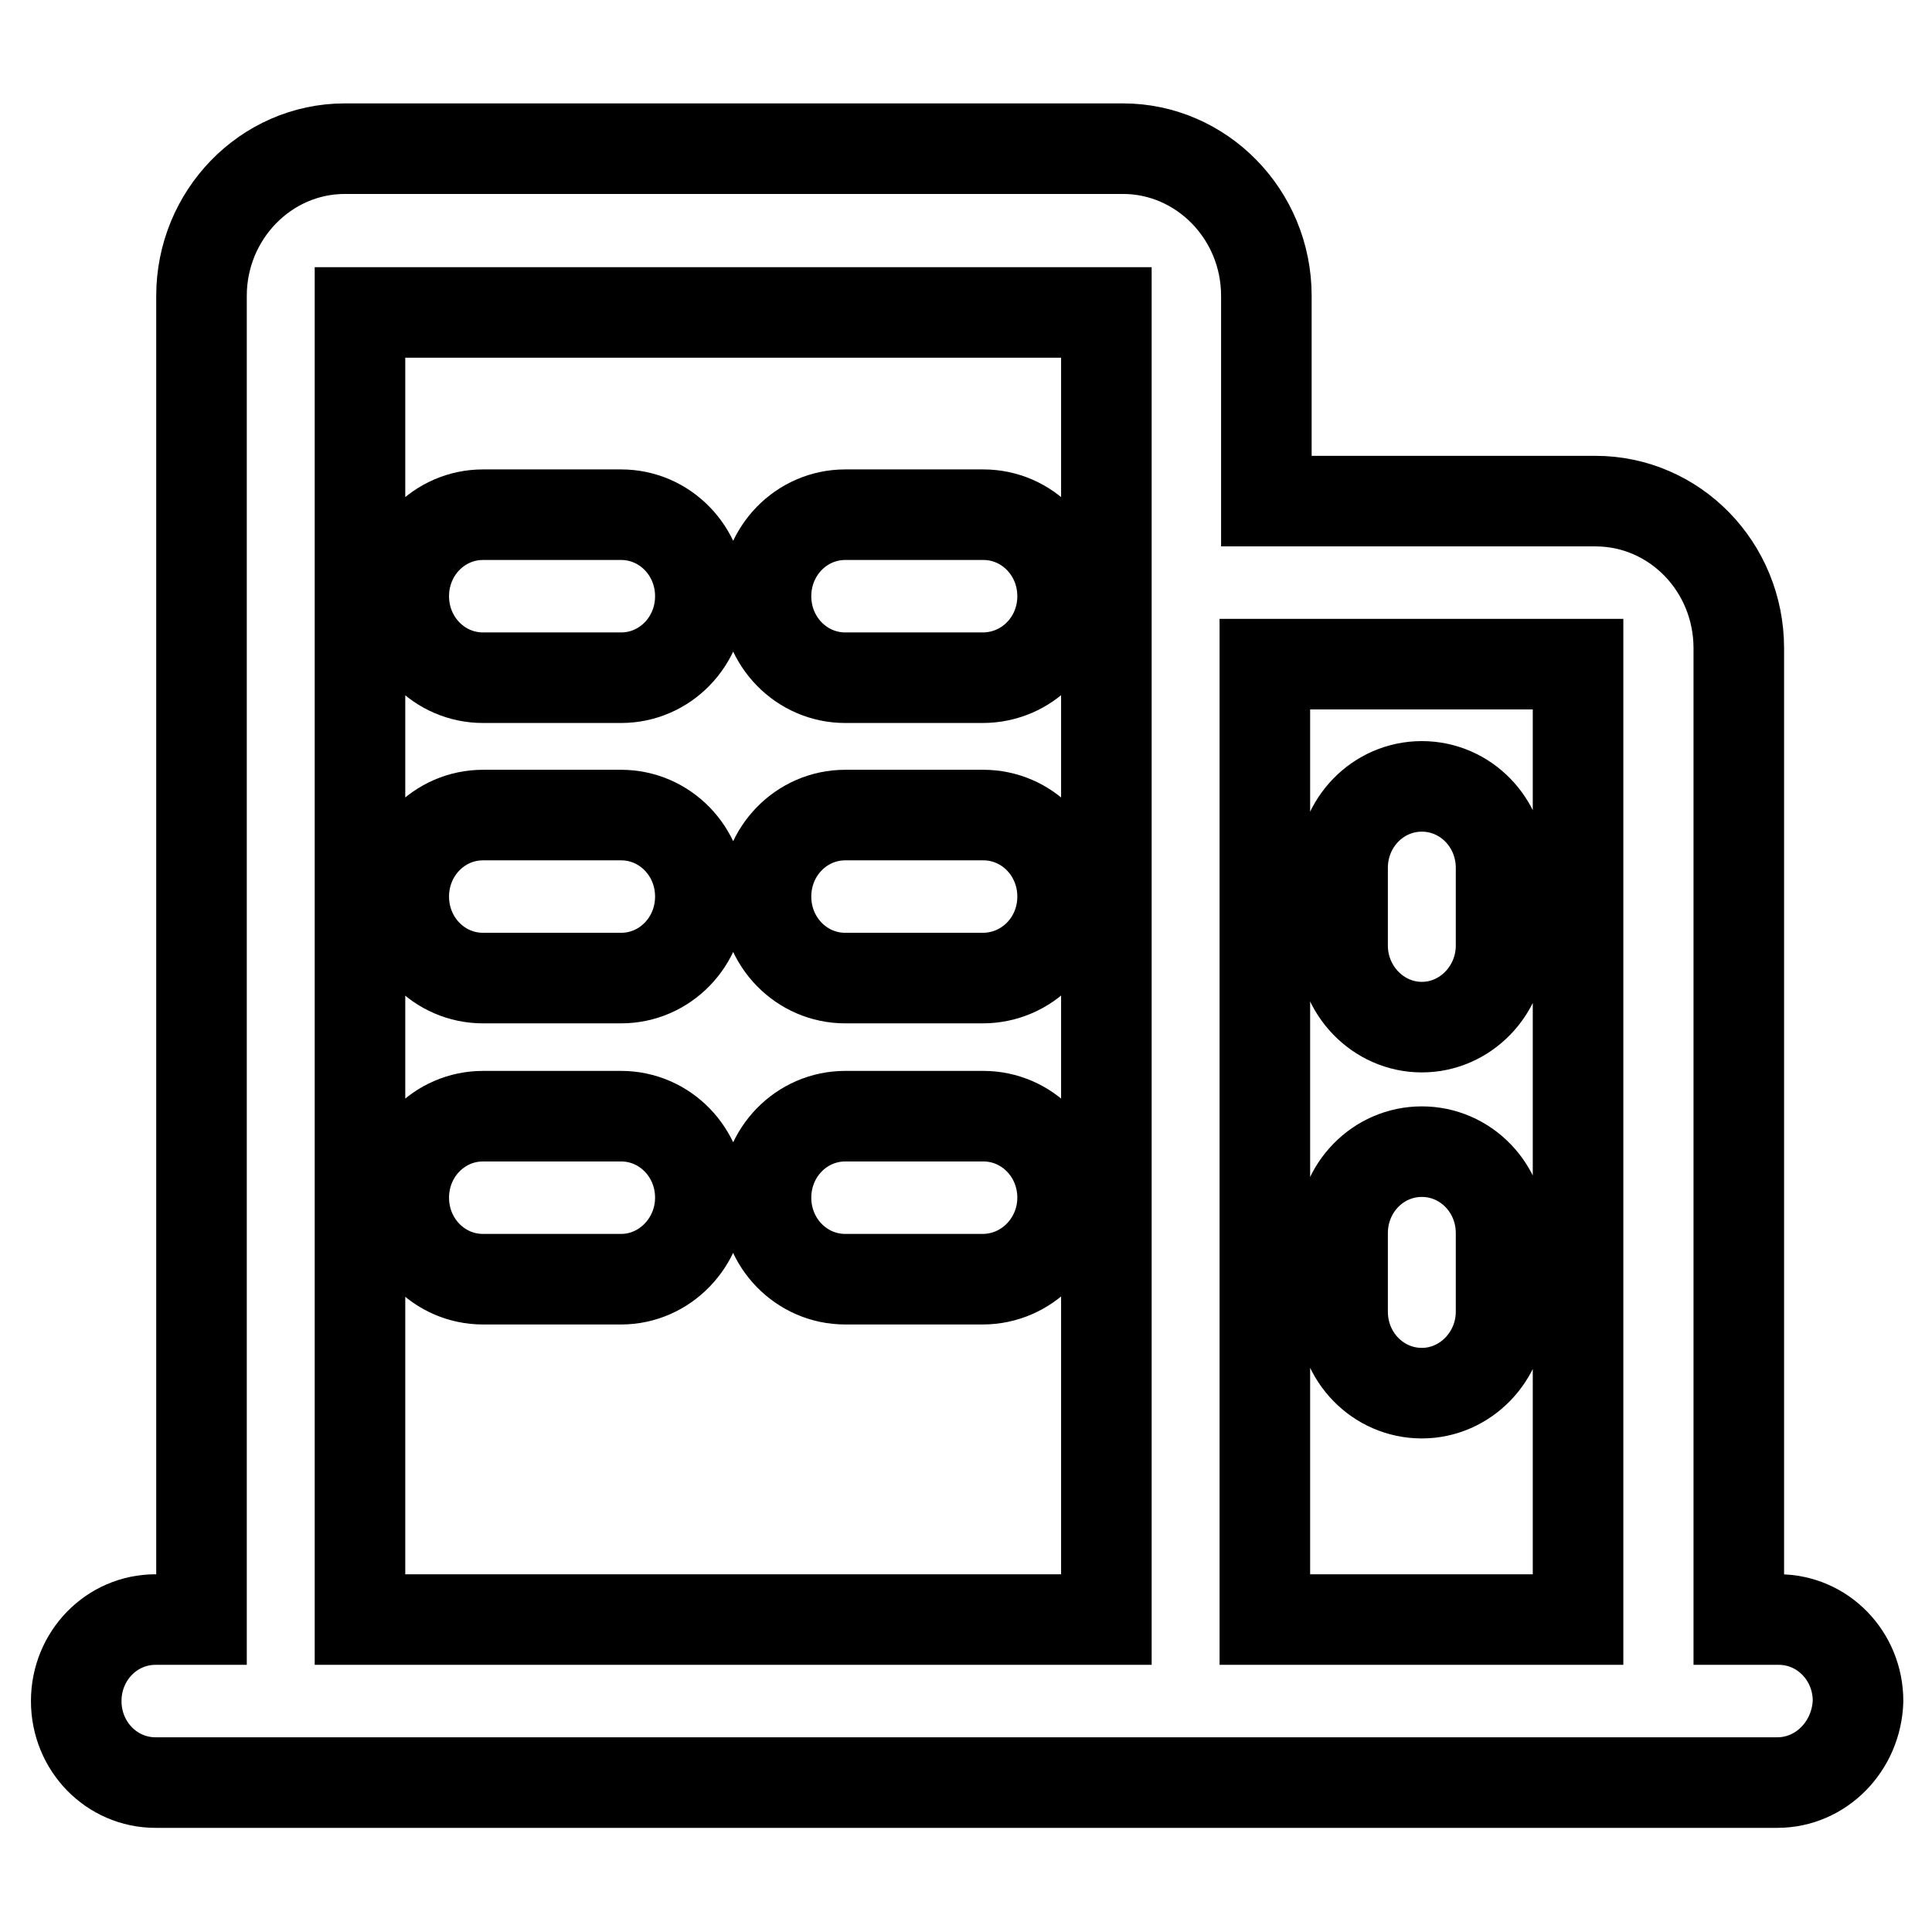
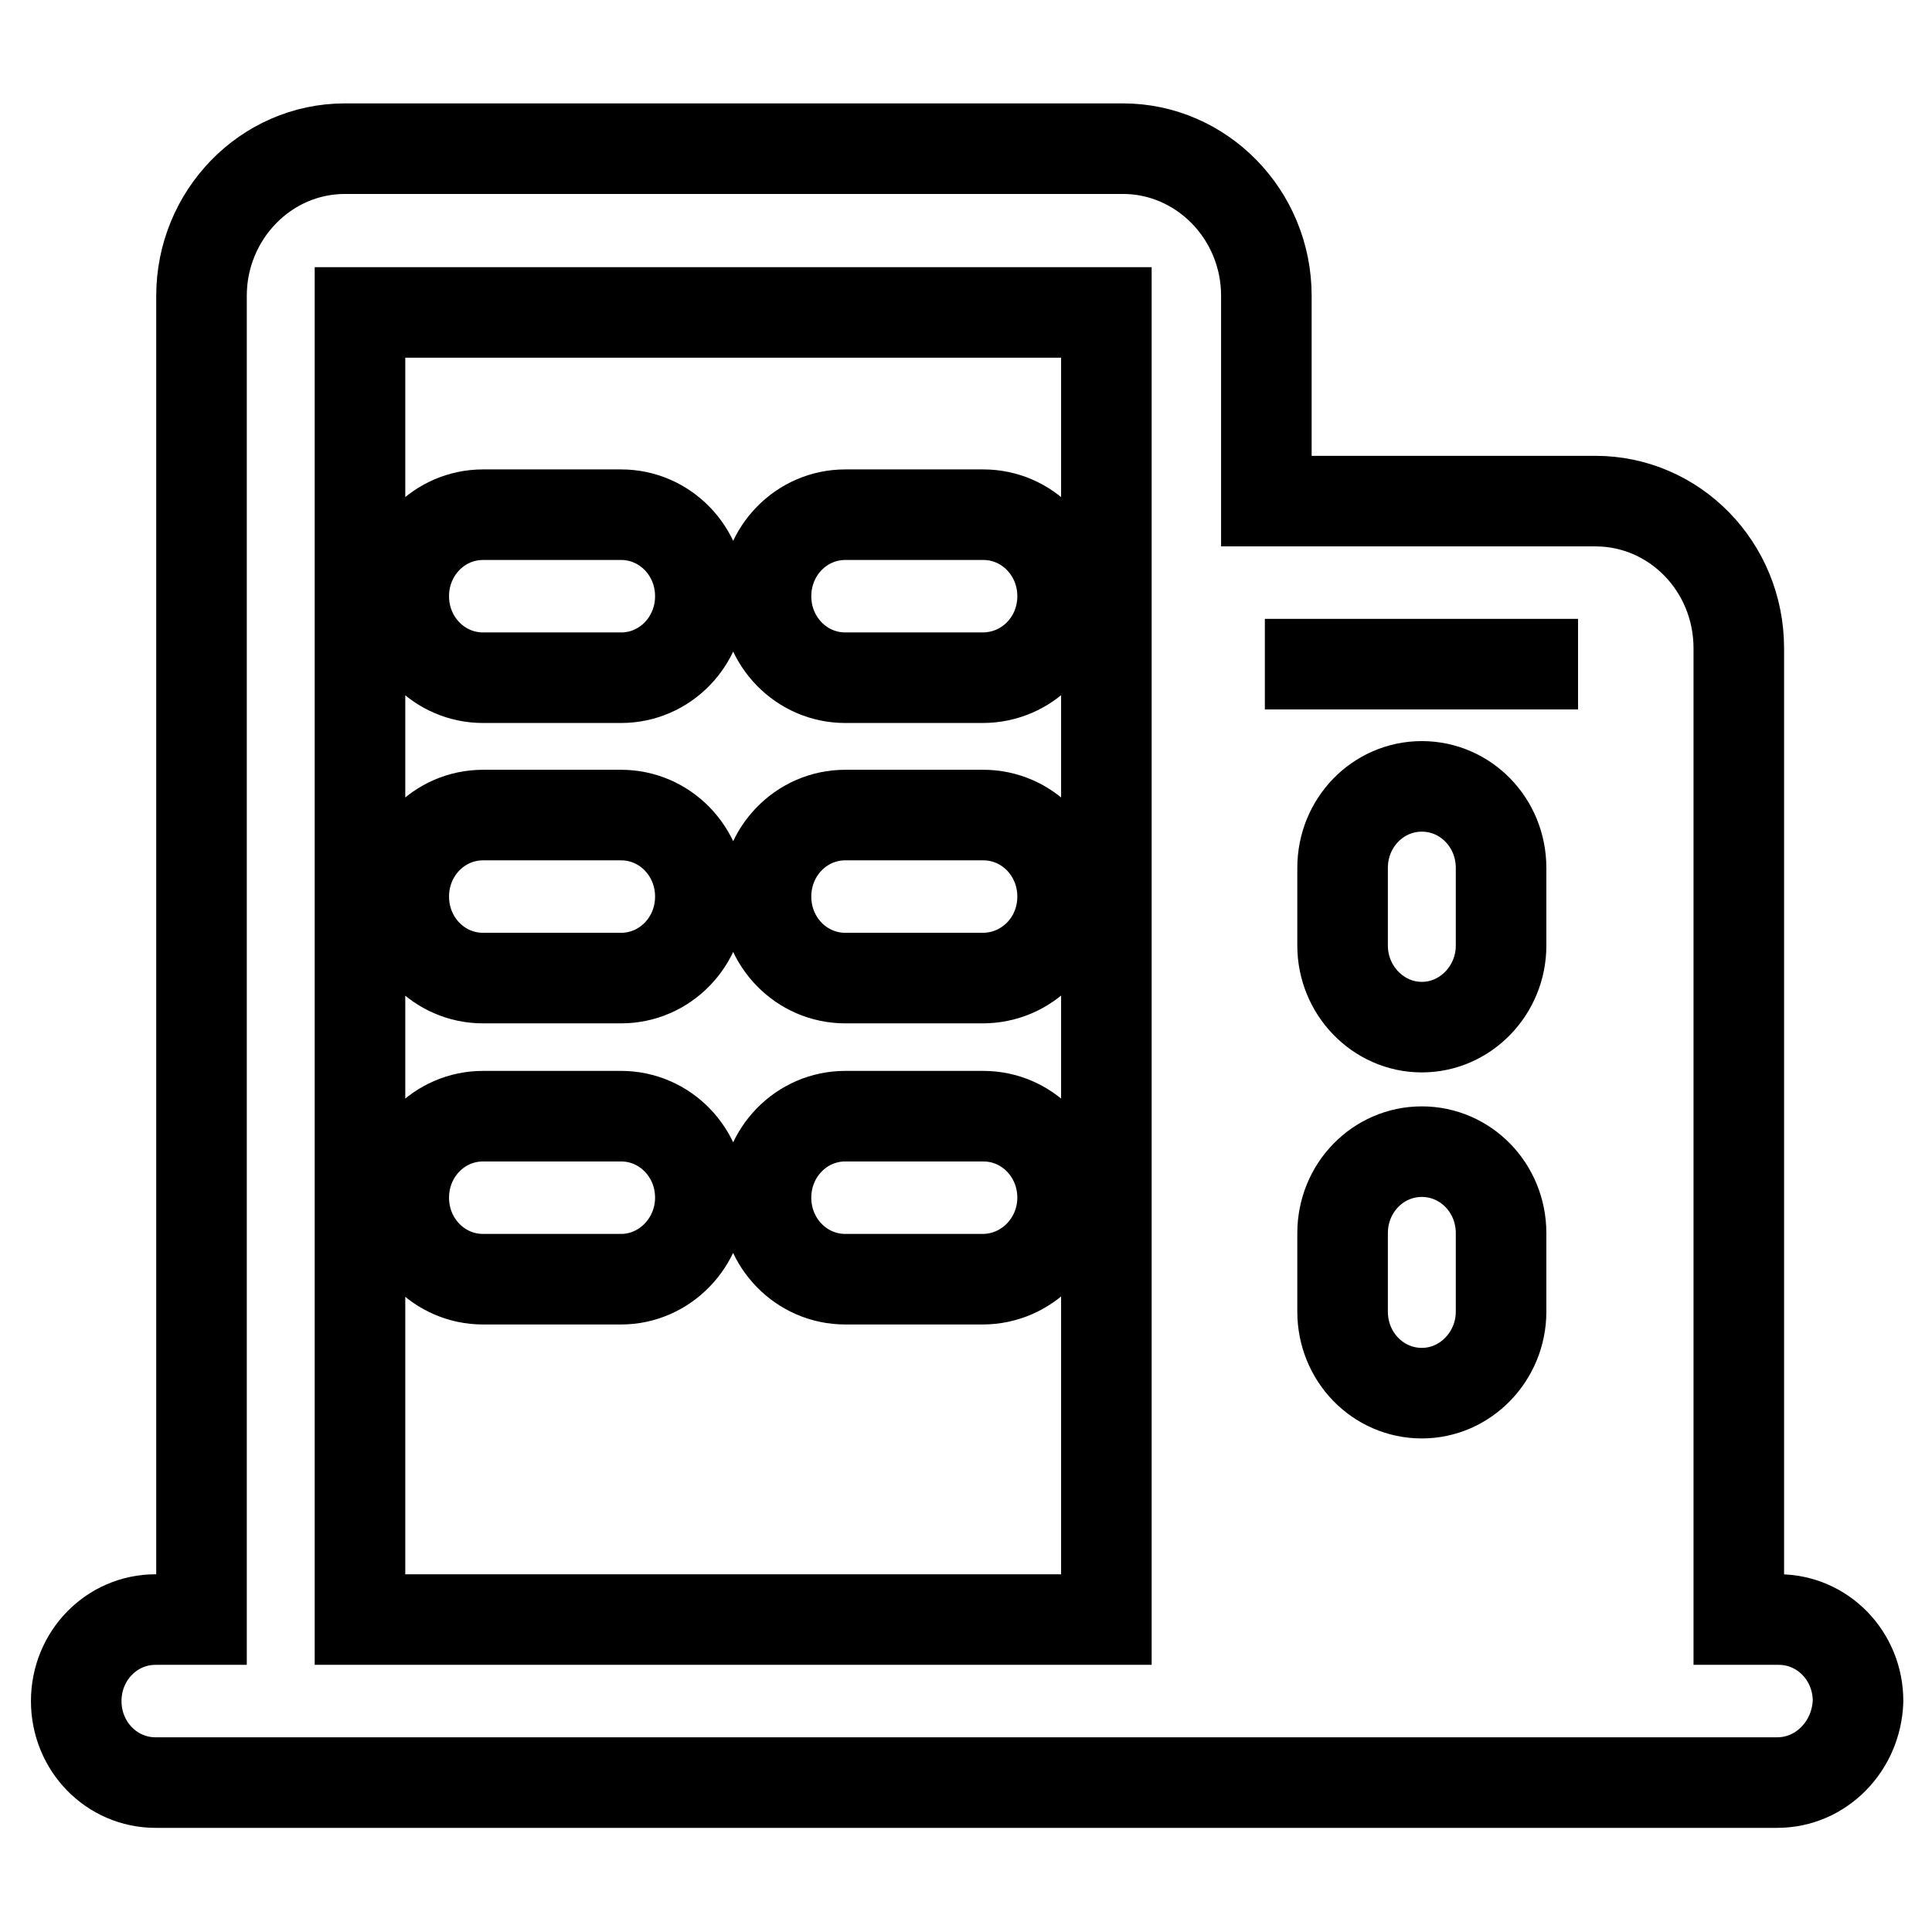
<svg xmlns="http://www.w3.org/2000/svg" version="1.1" x="0px" y="0px" viewBox="0 0 256 256" enable-background="new 0 0 256 256" xml:space="preserve">
  <g>
-     <path stroke-width="12" fill-opacity="0" stroke="#000000" d="M235.5,236.2h-24.2h-45.7h-16.9H45.6h-25c-5.8,0-10.5-4.8-10.5-10.8c0-6,4.7-10.8,10.5-10.8h6.1V39.2 c0-10.7,8.5-19.5,19-19.5h103.1c10.4,0,19,8.7,19,19.5v27.2h43.6c10.5,0,19,8.7,19,19.5v128.7h5.3c5.8,0,10.5,4.8,10.5,10.8 C246,231.4,241.3,236.2,235.5,236.2L235.5,236.2z M146.6,85.9V41.4H47.7v173.2h98.9V85.9L146.6,85.9z M209.1,88h-41.5v126.6h41.5 V88L209.1,88z M82.3,89.8H64c-5.8,0-10.5-4.8-10.5-10.8c0-6,4.7-10.8,10.5-10.8h18.3c5.8,0,10.5,4.8,10.5,10.8 C92.8,85,88.1,89.8,82.3,89.8L82.3,89.8z M82.3,129.6H64c-5.8,0-10.5-4.8-10.5-10.8c0-6,4.7-10.8,10.5-10.8h18.3 c5.8,0,10.5,4.8,10.5,10.8C92.8,124.8,88.1,129.6,82.3,129.6L82.3,129.6z M82.3,169.5H64c-5.8,0-10.5-4.8-10.5-10.8 c0-6,4.7-10.8,10.5-10.8h18.3c5.8,0,10.5,4.8,10.5,10.8C92.8,164.6,88.1,169.5,82.3,169.5L82.3,169.5z M130.2,89.8H112 c-5.8,0-10.5-4.8-10.5-10.8c0-6,4.7-10.8,10.5-10.8h18.3c5.8,0,10.5,4.8,10.5,10.8C140.8,85,136.1,89.8,130.2,89.8L130.2,89.8z  M188.4,136.1c-5.8,0-10.5-4.9-10.5-10.8v-10.3c0-6,4.7-10.8,10.5-10.8c5.8,0,10.5,4.8,10.5,10.8v10.3 C198.9,131.2,194.2,136.1,188.4,136.1L188.4,136.1z M188.4,184.6c-5.8,0-10.5-4.8-10.5-10.8v-10.4c0-6,4.7-10.8,10.5-10.8 c5.8,0,10.5,4.8,10.5,10.8v10.4C198.9,179.7,194.2,184.6,188.4,184.6L188.4,184.6z M130.2,129.6H112c-5.8,0-10.5-4.8-10.5-10.8 c0-6,4.7-10.8,10.5-10.8h18.3c5.8,0,10.5,4.8,10.5,10.8C140.8,124.8,136.1,129.6,130.2,129.6L130.2,129.6z M130.2,169.5H112 c-5.8,0-10.5-4.8-10.5-10.8c0-6,4.7-10.8,10.5-10.8h18.3c5.8,0,10.5,4.8,10.5,10.8C140.8,164.6,136.1,169.5,130.2,169.5 L130.2,169.5z" />
+     <path stroke-width="12" fill-opacity="0" stroke="#000000" d="M235.5,236.2h-24.2h-45.7h-16.9H45.6h-25c-5.8,0-10.5-4.8-10.5-10.8c0-6,4.7-10.8,10.5-10.8h6.1V39.2 c0-10.7,8.5-19.5,19-19.5h103.1c10.4,0,19,8.7,19,19.5v27.2h43.6c10.5,0,19,8.7,19,19.5v128.7h5.3c5.8,0,10.5,4.8,10.5,10.8 C246,231.4,241.3,236.2,235.5,236.2L235.5,236.2z M146.6,85.9V41.4H47.7v173.2h98.9V85.9L146.6,85.9z M209.1,88h-41.5h41.5 V88L209.1,88z M82.3,89.8H64c-5.8,0-10.5-4.8-10.5-10.8c0-6,4.7-10.8,10.5-10.8h18.3c5.8,0,10.5,4.8,10.5,10.8 C92.8,85,88.1,89.8,82.3,89.8L82.3,89.8z M82.3,129.6H64c-5.8,0-10.5-4.8-10.5-10.8c0-6,4.7-10.8,10.5-10.8h18.3 c5.8,0,10.5,4.8,10.5,10.8C92.8,124.8,88.1,129.6,82.3,129.6L82.3,129.6z M82.3,169.5H64c-5.8,0-10.5-4.8-10.5-10.8 c0-6,4.7-10.8,10.5-10.8h18.3c5.8,0,10.5,4.8,10.5,10.8C92.8,164.6,88.1,169.5,82.3,169.5L82.3,169.5z M130.2,89.8H112 c-5.8,0-10.5-4.8-10.5-10.8c0-6,4.7-10.8,10.5-10.8h18.3c5.8,0,10.5,4.8,10.5,10.8C140.8,85,136.1,89.8,130.2,89.8L130.2,89.8z  M188.4,136.1c-5.8,0-10.5-4.9-10.5-10.8v-10.3c0-6,4.7-10.8,10.5-10.8c5.8,0,10.5,4.8,10.5,10.8v10.3 C198.9,131.2,194.2,136.1,188.4,136.1L188.4,136.1z M188.4,184.6c-5.8,0-10.5-4.8-10.5-10.8v-10.4c0-6,4.7-10.8,10.5-10.8 c5.8,0,10.5,4.8,10.5,10.8v10.4C198.9,179.7,194.2,184.6,188.4,184.6L188.4,184.6z M130.2,129.6H112c-5.8,0-10.5-4.8-10.5-10.8 c0-6,4.7-10.8,10.5-10.8h18.3c5.8,0,10.5,4.8,10.5,10.8C140.8,124.8,136.1,129.6,130.2,129.6L130.2,129.6z M130.2,169.5H112 c-5.8,0-10.5-4.8-10.5-10.8c0-6,4.7-10.8,10.5-10.8h18.3c5.8,0,10.5,4.8,10.5,10.8C140.8,164.6,136.1,169.5,130.2,169.5 L130.2,169.5z" />
  </g>
</svg>